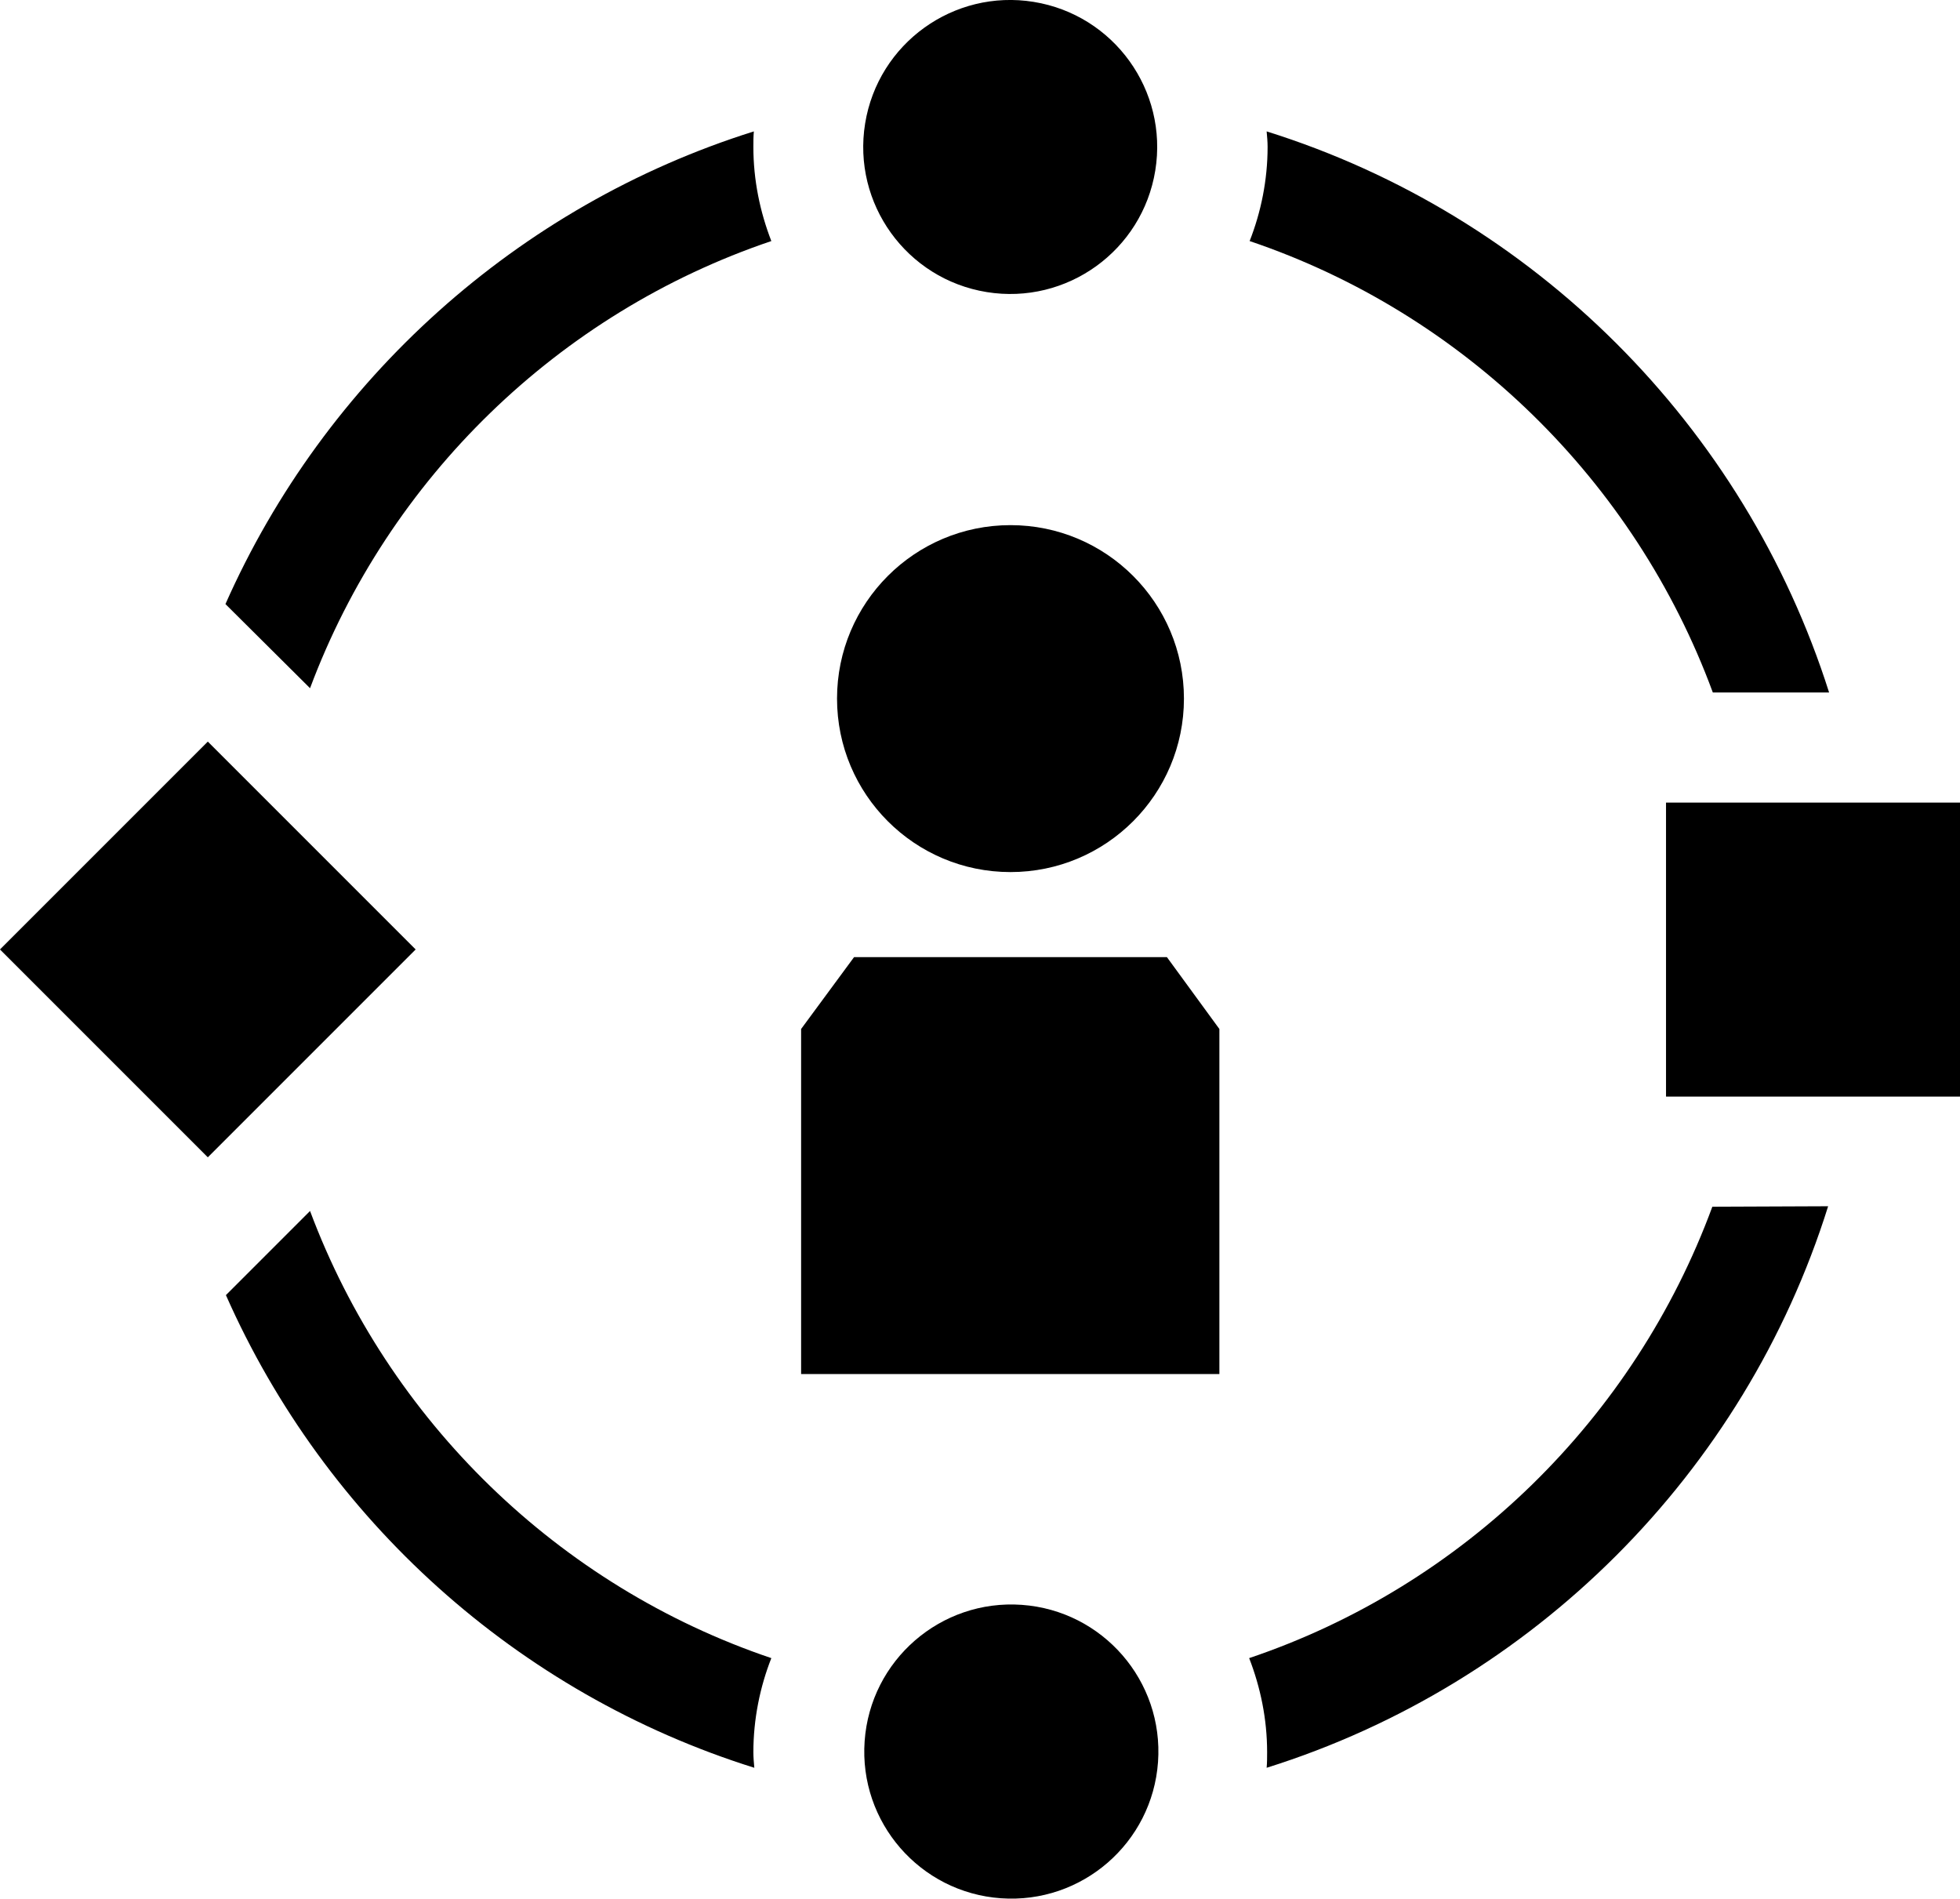
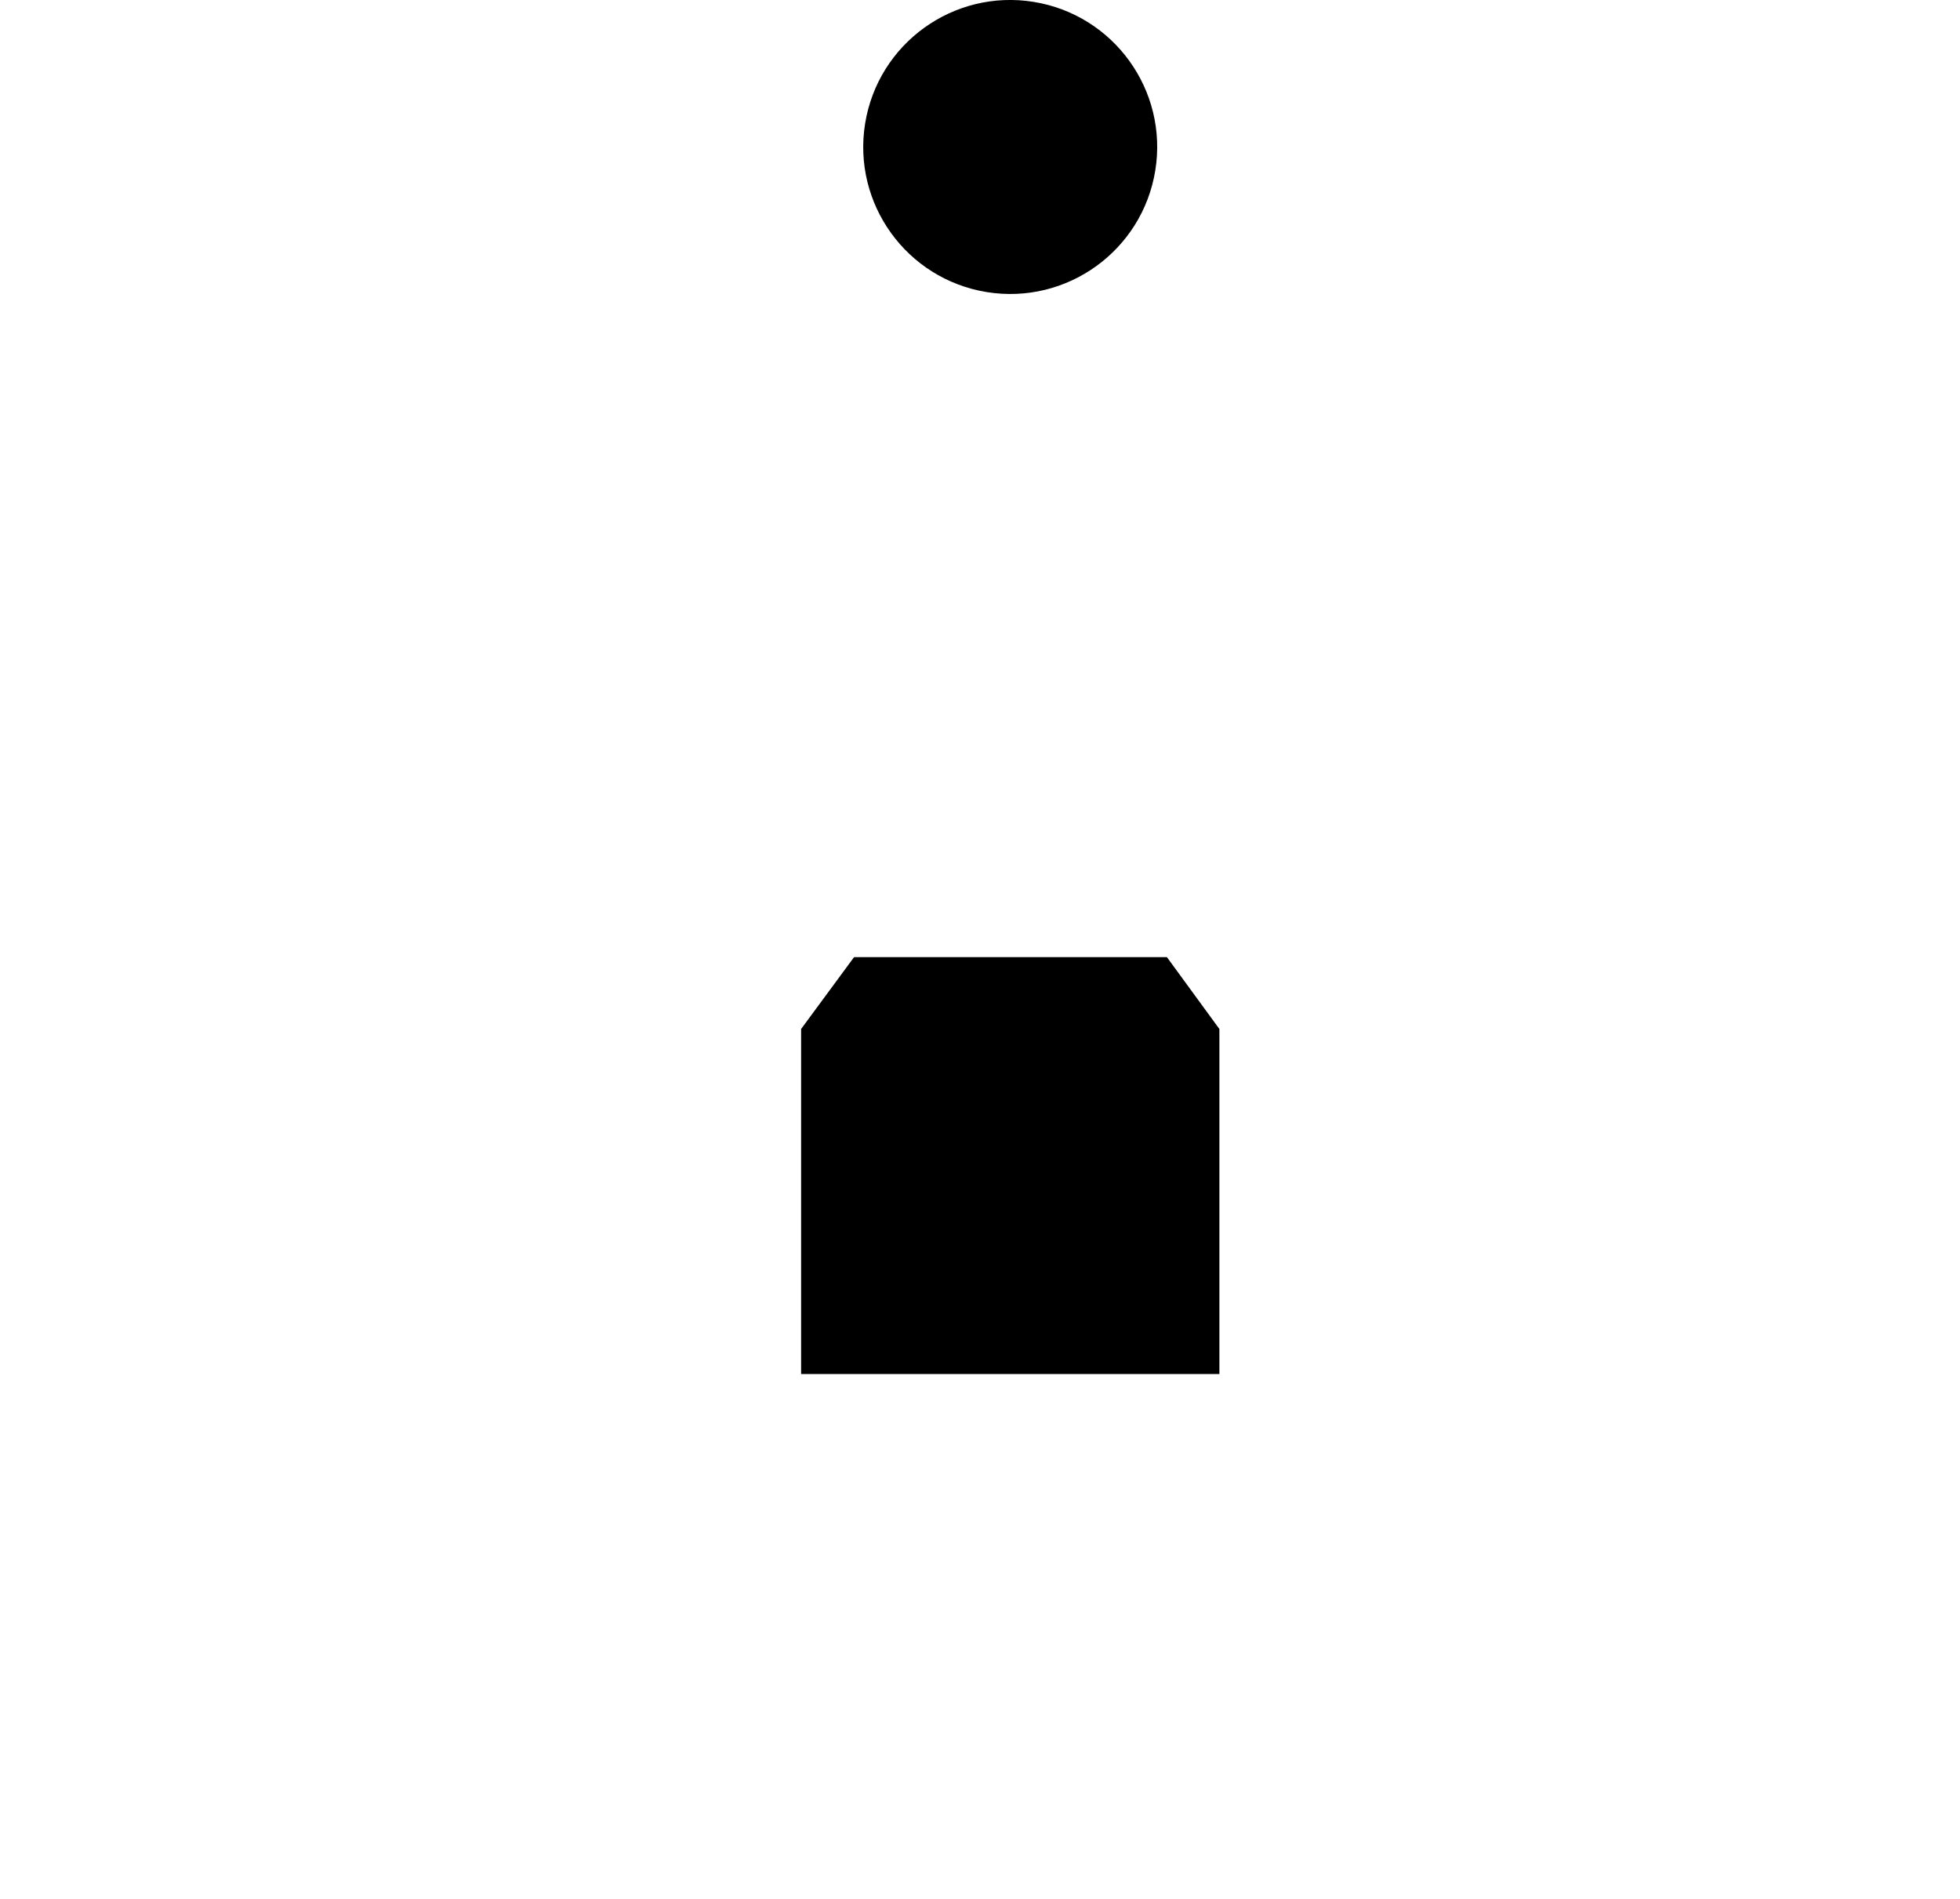
<svg xmlns="http://www.w3.org/2000/svg" version="1.1" id="uuid-93a4e373-fdd6-442a-9c21-70aae4a070f6" x="0px" y="0px" viewBox="0 0 414.7 401.8" style="enable-background:new 0 0 414.7 401.8;" xml:space="preserve">
-   <circle cx="213.8" cy="147.8" r="36.7" />
  <polygon points="169.5,290.7 169.5,217.7 180.7,202.5 246.9,202.5 258,217.7 258,217.7 258,290.7 " />
  <ellipse transform="matrix(0.16 -0.987 0.987 0.16 148.838 237.141)" cx="213.8" cy="31.1" rx="31.1" ry="31.1" />
-   <ellipse transform="matrix(7.088905e-02 -0.998 0.998 7.088905e-02 -171.136 557.661)" cx="213.8" cy="370.7" rx="31.1" ry="31.1" />
-   <rect x="352.5" y="169.8" width="62.2" height="62.2" />
-   <path d="M268.2,31.1c0,7-1.4,13.8-3.8,19.9c45.3,15.3,81.5,50.7,98,95.5h24.6C369.1,90.1,324.5,45.5,268,27.8  C268.1,28.9,268.2,30,268.2,31.1z M65.6,145.6c16.6-44.4,52.6-79.4,97.6-94.6c-2.4-6.2-3.8-12.9-3.8-19.9c0-1.1,0-2.2,0.1-3.3  c-50,15.7-90.8,52.6-111.8,100L65.6,145.6L65.6,145.6z M362.3,255.3c-16.5,44.8-52.6,80.2-98,95.5c2.4,6.2,3.8,12.9,3.8,19.9  c0,1.1,0,2.2-0.1,3.3c56.4-17.7,101.1-62.3,118.8-118.8L362.3,255.3L362.3,255.3z M159.4,370.7c0-7,1.4-13.8,3.8-19.9  c-45-15.2-81-50.2-97.6-94.6L47.8,274c21,47.5,61.7,84.3,111.8,100C159.5,372.9,159.4,371.8,159.4,370.7L159.4,370.7z" />
-   <rect x="12.9" y="169.8" transform="matrix(0.707 -0.707 0.707 0.707 -129.174 89.944)" width="62.2" height="62.2" />
</svg>